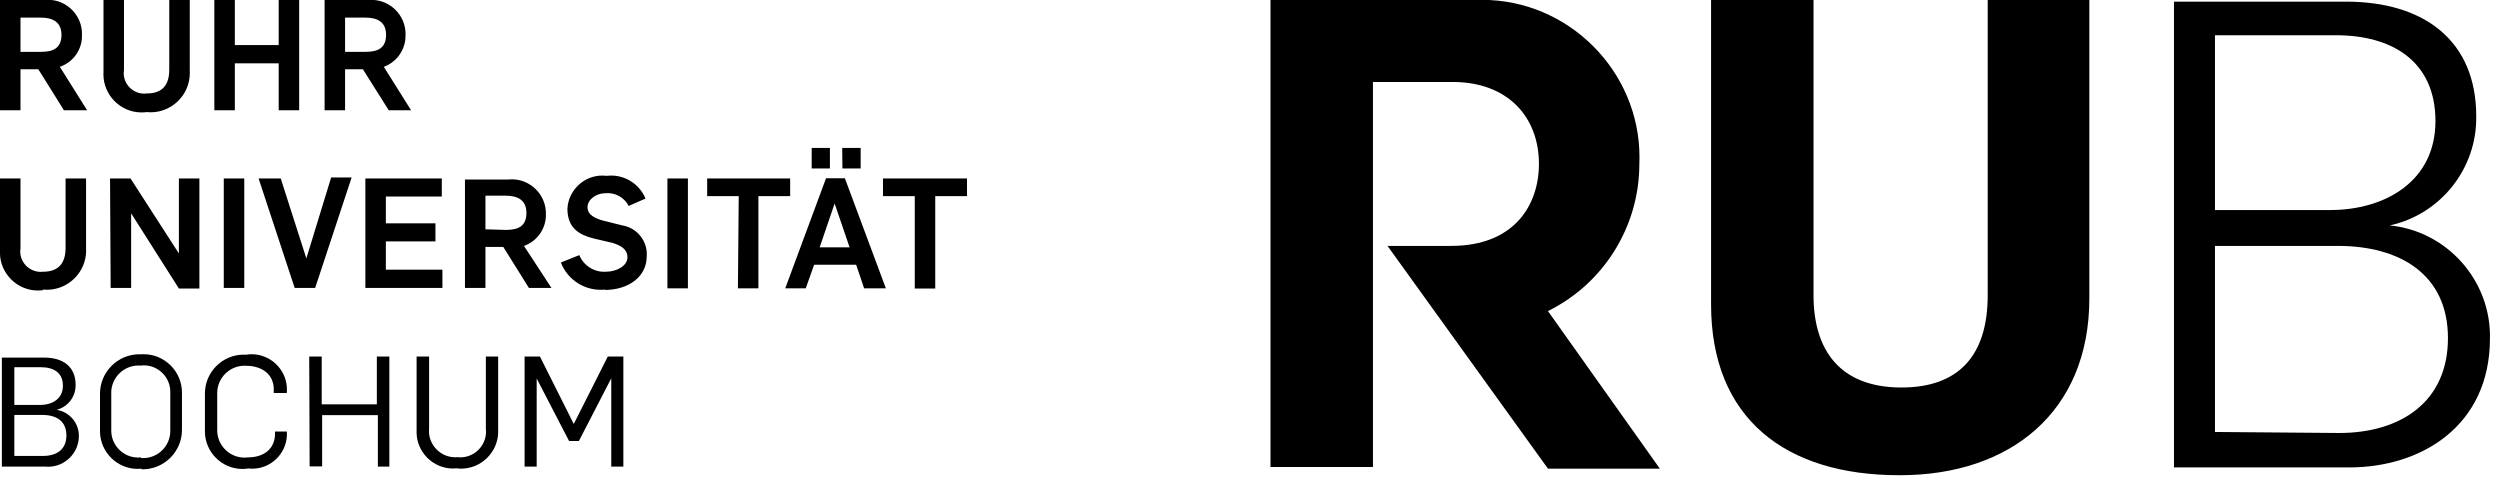
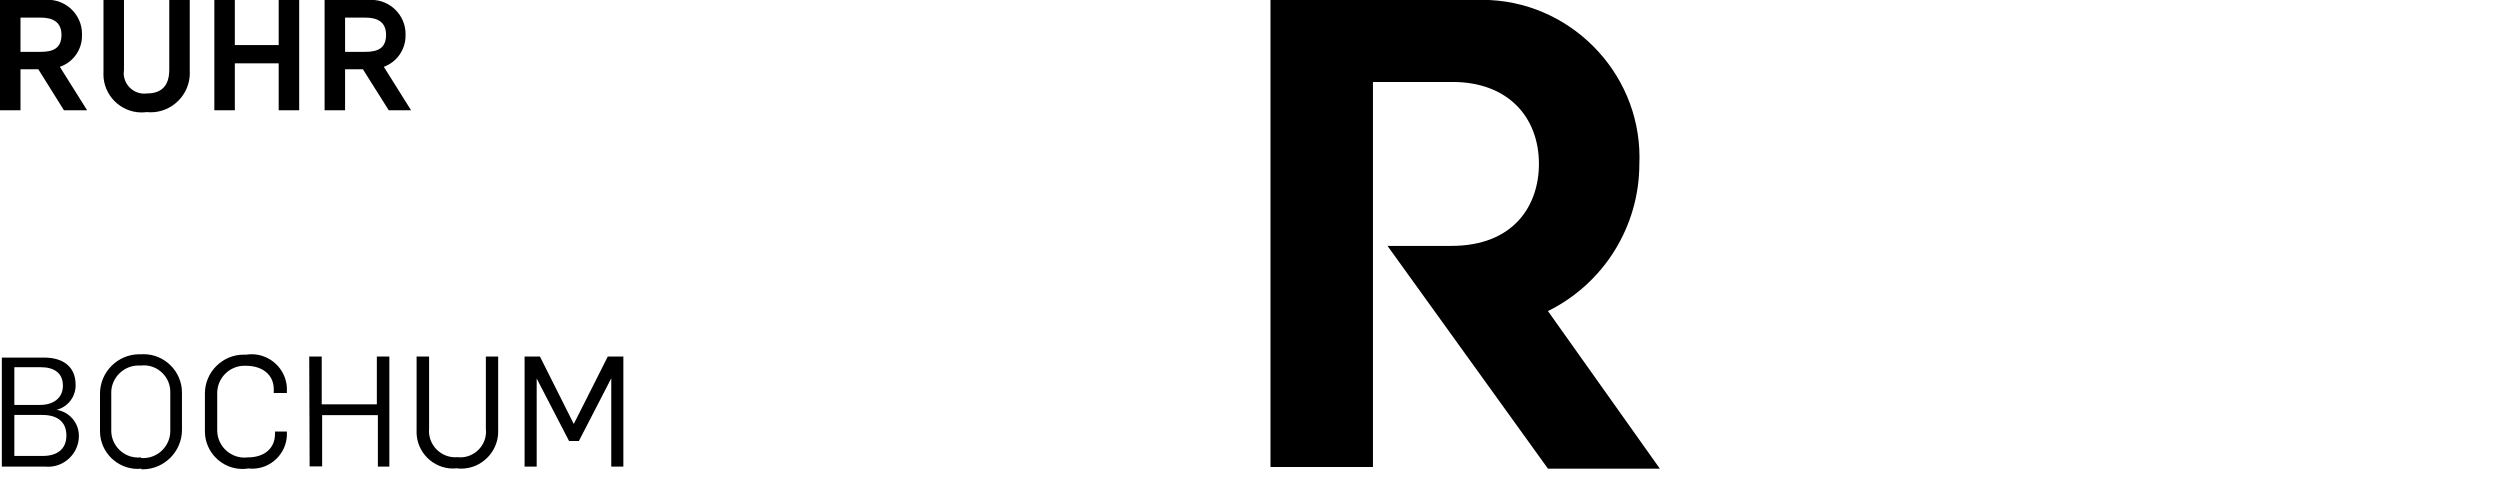
<svg xmlns="http://www.w3.org/2000/svg" width="100%" height="100%" viewBox="0 0 122 24" xml:space="preserve" style="fill-rule:evenodd;clip-rule:evenodd;stroke-linejoin:round;stroke-miterlimit:2;">
-   <path d="M106.09,22.81L114.65,22.81C118.13,22.81 121.51,20.81 121.51,16.51C121.565,13.695 119.422,11.279 116.62,11C119.108,10.459 120.884,8.216 120.84,5.67C120.84,2 118.32,0.08 114.48,0.08L106.09,0.08L106.09,22.81ZM108.09,21.08L108.09,12L114.09,12C117.09,12 119.46,13.37 119.46,16.5C119.46,19.63 117.13,21.13 114.15,21.13L108.09,21.08ZM108.09,10.25L108.09,1.72L114,1.72C116.71,1.72 118.85,2.97 118.85,5.91C118.85,8.85 116.39,10.25 113.71,10.25L108.09,10.25Z" style="fill-rule:nonzero;" />
-   <path d="M92.73,23.19C98.06,23.19 101.96,20.13 101.96,14.56L101.96,0L97,0L97,14.41C97,17.41 95.53,18.91 92.79,18.91C89.79,18.91 88.5,17.09 88.5,14.41L88.5,0L83.5,0L83.5,14.85C83.5,20.44 87.15,23.19 92.67,23.19" style="fill-rule:nonzero;" />
  <path d="M75.54,15.18C78.269,13.834 80.002,11.043 80,8C80.005,7.891 80.007,7.782 80.007,7.673C80.007,3.46 76.54,-0.007 72.327,-0.007C72.218,-0.007 72.109,-0.005 72,0L62,0L62,22.79L67,22.79L67,4L70.89,4C73.57,4 75.1,5.7 75.1,8C75.1,10 73.9,12 70.82,12L67.71,12L75.54,22.87L81,22.87L75.54,15.18Z" style="fill-rule:nonzero;" />
  <path d="M25.6,22.77L26.19,22.77L26.19,18.47L27.77,21.52L28.25,21.52L29.83,18.46L29.83,22.77L30.42,22.77L30.42,17.4L29.66,17.4L28,20.69L26.35,17.4L25.6,17.4L25.6,22.77ZM22.31,22.86C22.374,22.867 22.438,22.87 22.502,22.87C23.495,22.87 24.312,22.053 24.312,21.06C24.312,21.033 24.311,21.007 24.31,20.98L24.31,17.4L23.71,17.4L23.71,20.93C23.715,20.976 23.718,21.022 23.718,21.068C23.718,21.753 23.153,22.318 22.468,22.318C22.422,22.318 22.376,22.315 22.33,22.31C22.291,22.314 22.253,22.315 22.214,22.315C21.512,22.315 20.934,21.737 20.934,21.035C20.934,20.993 20.936,20.952 20.94,20.91L20.94,17.4L20.33,17.4L20.33,21C20.329,21.028 20.328,21.056 20.328,21.084C20.328,22.06 21.132,22.864 22.108,22.864C22.182,22.864 22.256,22.859 22.33,22.85M15.11,22.76L15.72,22.76L15.72,20.26L18.44,20.26L18.44,22.77L19,22.77L19,17.4L18.39,17.4L18.39,19.73L15.7,19.73L15.7,17.4L15.09,17.4L15.11,22.76ZM12.11,22.86C12.177,22.868 12.244,22.872 12.311,22.872C13.213,22.872 13.964,22.151 14,21.25L14,21.06L13.42,21.06L13.42,21.17C13.42,21.9 12.88,22.32 12.1,22.32C12.044,22.327 11.987,22.331 11.93,22.331C11.2,22.331 10.6,21.731 10.6,21.001C10.6,21.001 10.6,19.2 10.6,19.2C10.6,19.193 10.6,19.185 10.6,19.178C10.6,18.449 11.2,17.848 11.93,17.848C11.953,17.848 11.977,17.849 12,17.85C12.79,17.85 13.36,18.27 13.36,19L13.36,19.18L14,19.18L14,18.92C13.954,18.01 13.193,17.287 12.282,17.287C12.188,17.287 12.093,17.294 12,17.31C11.963,17.308 11.927,17.307 11.89,17.307C10.853,17.307 10,18.16 10,19.197C10,19.201 10,19.206 10,19.21L10,21.07C10.008,22.068 10.832,22.885 11.83,22.885C11.907,22.885 11.984,22.88 12.06,22.87M6.88,22.32C6.833,22.325 6.787,22.328 6.74,22.328C6.021,22.328 5.43,21.736 5.43,21.018C5.43,21.012 5.43,21.006 5.43,21L5.43,19.23C5.429,19.209 5.428,19.188 5.428,19.167C5.428,18.437 6.029,17.837 6.758,17.837C6.789,17.837 6.82,17.838 6.85,17.84C6.906,17.833 6.963,17.829 7.02,17.829C7.728,17.829 8.31,18.411 8.31,19.119C8.31,19.122 8.31,19.126 8.31,19.13L8.31,21C8.31,21.012 8.31,21.023 8.31,21.035C8.31,21.759 7.715,22.355 6.99,22.355C6.954,22.355 6.917,22.353 6.88,22.35M6.88,22.9C6.907,22.901 6.933,22.902 6.96,22.902C8.014,22.902 8.88,22.035 8.88,20.982C8.88,20.971 8.88,20.961 8.88,20.95L8.88,19.15C8.877,18.126 8.034,17.285 7.01,17.285C6.967,17.285 6.923,17.287 6.88,17.29C6.853,17.289 6.827,17.288 6.8,17.288C5.746,17.288 4.88,18.155 4.88,19.208C4.88,19.219 4.88,19.229 4.88,19.24L4.88,21.07C4.895,22.069 5.721,22.882 6.72,22.882C6.79,22.882 6.86,22.878 6.93,22.87M0.7,19.76L0.7,17.92L2,17.92C2.61,17.92 3.07,18.18 3.07,18.82C3.07,19.46 2.56,19.76 1.96,19.76L0.7,19.76ZM0.7,22.25L0.7,20.25L2.08,20.25C2.74,20.25 3.24,20.54 3.24,21.25C3.24,21.96 2.74,22.25 2.09,22.25L0.7,22.25ZM0.09,22.77L2.21,22.77C2.257,22.774 2.303,22.777 2.35,22.777C3.173,22.777 3.85,22.099 3.85,21.277C3.85,21.274 3.85,21.272 3.85,21.27C3.852,20.638 3.385,20.094 2.76,20C3.315,19.861 3.703,19.352 3.69,18.78C3.69,17.9 3.09,17.45 2.15,17.45L0.09,17.45L0.09,22.77Z" style="fill-rule:nonzero;" />
-   <path d="M44.64,14.08L45.64,14.08L45.64,9.57L47.19,9.57L47.19,8.71L43.09,8.71L43.09,9.57L44.64,9.57L44.64,14.08ZM41.11,8.22L42,8.22L42,7.22L41.1,7.22L41.11,8.22ZM39.61,8.22L40.5,8.22L40.5,7.22L39.61,7.22L39.61,8.22ZM40,12.07L40.73,9.93L41.46,12.07L40,12.07ZM38.32,14.07L39.32,14.07L39.73,12.92L41.78,12.92L42.17,14.07L43.23,14.07L41.23,8.7L40.31,8.7L38.32,14.07ZM36.01,14.07L37.01,14.07L37.01,9.57L38.56,9.57L38.56,8.71L34.51,8.71L34.51,9.57L36.05,9.57L36.01,14.07ZM32.57,14.07L33.57,14.07L33.57,8.71L32.57,8.71L32.57,14.07ZM29.5,14.15C30.68,14.15 31.56,13.5 31.56,12.51C31.616,11.778 31.095,11.117 30.37,11L29.45,10.77C29.03,10.66 28.67,10.48 28.67,10.11C28.67,9.74 29.09,9.43 29.53,9.43C30.004,9.378 30.463,9.625 30.68,10.05L31.5,9.69C31.192,8.94 30.415,8.483 29.61,8.58C29.539,8.571 29.468,8.567 29.397,8.567C28.496,8.567 27.741,9.28 27.69,10.18C27.69,11.13 28.26,11.46 28.98,11.64L29.88,11.85C30.3,11.98 30.62,12.16 30.62,12.56C30.62,12.96 30.11,13.26 29.57,13.26C29.009,13.298 28.483,12.97 28.27,12.45L27.37,12.81C27.708,13.689 28.604,14.234 29.54,14.13M23.69,11.19L23.69,9.55L24.69,9.55C25.24,9.55 25.69,9.75 25.69,10.39C25.69,11.03 25.3,11.22 24.69,11.22L23.69,11.19ZM22.69,14.05L23.69,14.05L23.69,12.05L24.56,12.05L25.81,14.05L26.91,14.05L25.57,12C26.227,11.77 26.662,11.136 26.64,10.44C26.64,10.43 26.64,10.421 26.64,10.411C26.64,9.501 25.891,8.751 24.98,8.751C24.923,8.751 24.867,8.754 24.81,8.76L22.69,8.76L22.69,14.05ZM17.83,14.05L21.59,14.05L21.59,13.16L18.83,13.16L18.83,11.78L21.25,11.78L21.25,10.9L18.83,10.9L18.83,9.59L21.56,9.59L21.56,8.71L17.83,8.71L17.83,14.05ZM14.38,14.05L15.38,14.05L17.16,8.66L16.16,8.66L14.95,12.61L13.7,8.71L12.62,8.71L14.38,14.05ZM10.92,14.05L11.92,14.05L11.92,8.71L10.92,8.71L10.92,14.05ZM5.4,14.05L6.4,14.05L6.4,10.41L8.73,14.08L9.73,14.08L9.73,8.71L8.73,8.71L8.73,12.37L6.37,8.71L5.37,8.71L5.4,14.05ZM2.1,14.13C2.164,14.136 2.228,14.14 2.293,14.14C3.34,14.14 4.203,13.278 4.203,12.23C4.203,12.196 4.202,12.163 4.2,12.13L4.2,8.71L3.2,8.71L3.2,12.1C3.2,12.87 2.83,13.26 2.1,13.26C2.062,13.264 2.024,13.267 1.986,13.267C1.437,13.267 0.986,12.815 0.986,12.267C0.986,12.211 0.991,12.155 1,12.1L1,8.71L0,8.71L0,12.23C-0.002,12.262 -0.003,12.295 -0.003,12.327C-0.003,13.342 0.833,14.177 1.847,14.177C1.932,14.177 2.016,14.172 2.1,14.16" style="fill-rule:nonzero;" />
  <path d="M16.84,2.53L16.84,0.86L17.84,0.86C18.4,0.86 18.84,1.06 18.84,1.7C18.84,2.34 18.45,2.53 17.84,2.53L16.84,2.53ZM15.84,5.38L16.84,5.38L16.84,3.38L17.71,3.38L18.97,5.38L20.06,5.38L18.73,3.26C19.381,3.024 19.81,2.392 19.79,1.7C19.79,1.685 19.791,1.67 19.791,1.655C19.791,0.744 19.041,-0.005 18.131,-0.005C18.087,-0.005 18.043,-0.003 18,0L15.84,0L15.84,5.38ZM10.46,5.38L11.46,5.38L11.46,3.09L13.6,3.09L13.6,5.38L14.6,5.38L14.6,0L13.6,0L13.6,2.2L11.46,2.2L11.46,0L10.46,0L10.46,5.38ZM7.16,5.47C7.224,5.476 7.288,5.48 7.353,5.48C8.4,5.48 9.263,4.618 9.263,3.57C9.263,3.536 9.262,3.503 9.26,3.47L9.26,0L8.26,0L8.26,3.4C8.26,4.17 7.9,4.56 7.17,4.56C7.126,4.566 7.082,4.569 7.037,4.569C6.489,4.569 6.037,4.117 6.037,3.569C6.037,3.516 6.042,3.463 6.05,3.41L6.05,0L5.05,0L5.05,3.53C5.048,3.562 5.047,3.595 5.047,3.627C5.047,4.648 5.887,5.487 6.907,5.487C6.992,5.487 7.076,5.481 7.16,5.47M1,2.53L1,0.86L2,0.86C2.55,0.86 3,1.06 3,1.7C3,2.34 2.61,2.53 2,2.53L1,2.53ZM0,5.38L1,5.38L1,3.38L1.87,3.38L3.12,5.38L4.25,5.38L2.92,3.26C3.583,3.036 4.024,2.399 4,1.7C4,1.683 4.001,1.667 4.001,1.65C4.001,0.739 3.251,-0.01 2.341,-0.01C2.28,-0.01 2.22,-0.007 2.16,0L0,0L0,5.38Z" style="fill-rule:nonzero;" />
</svg>